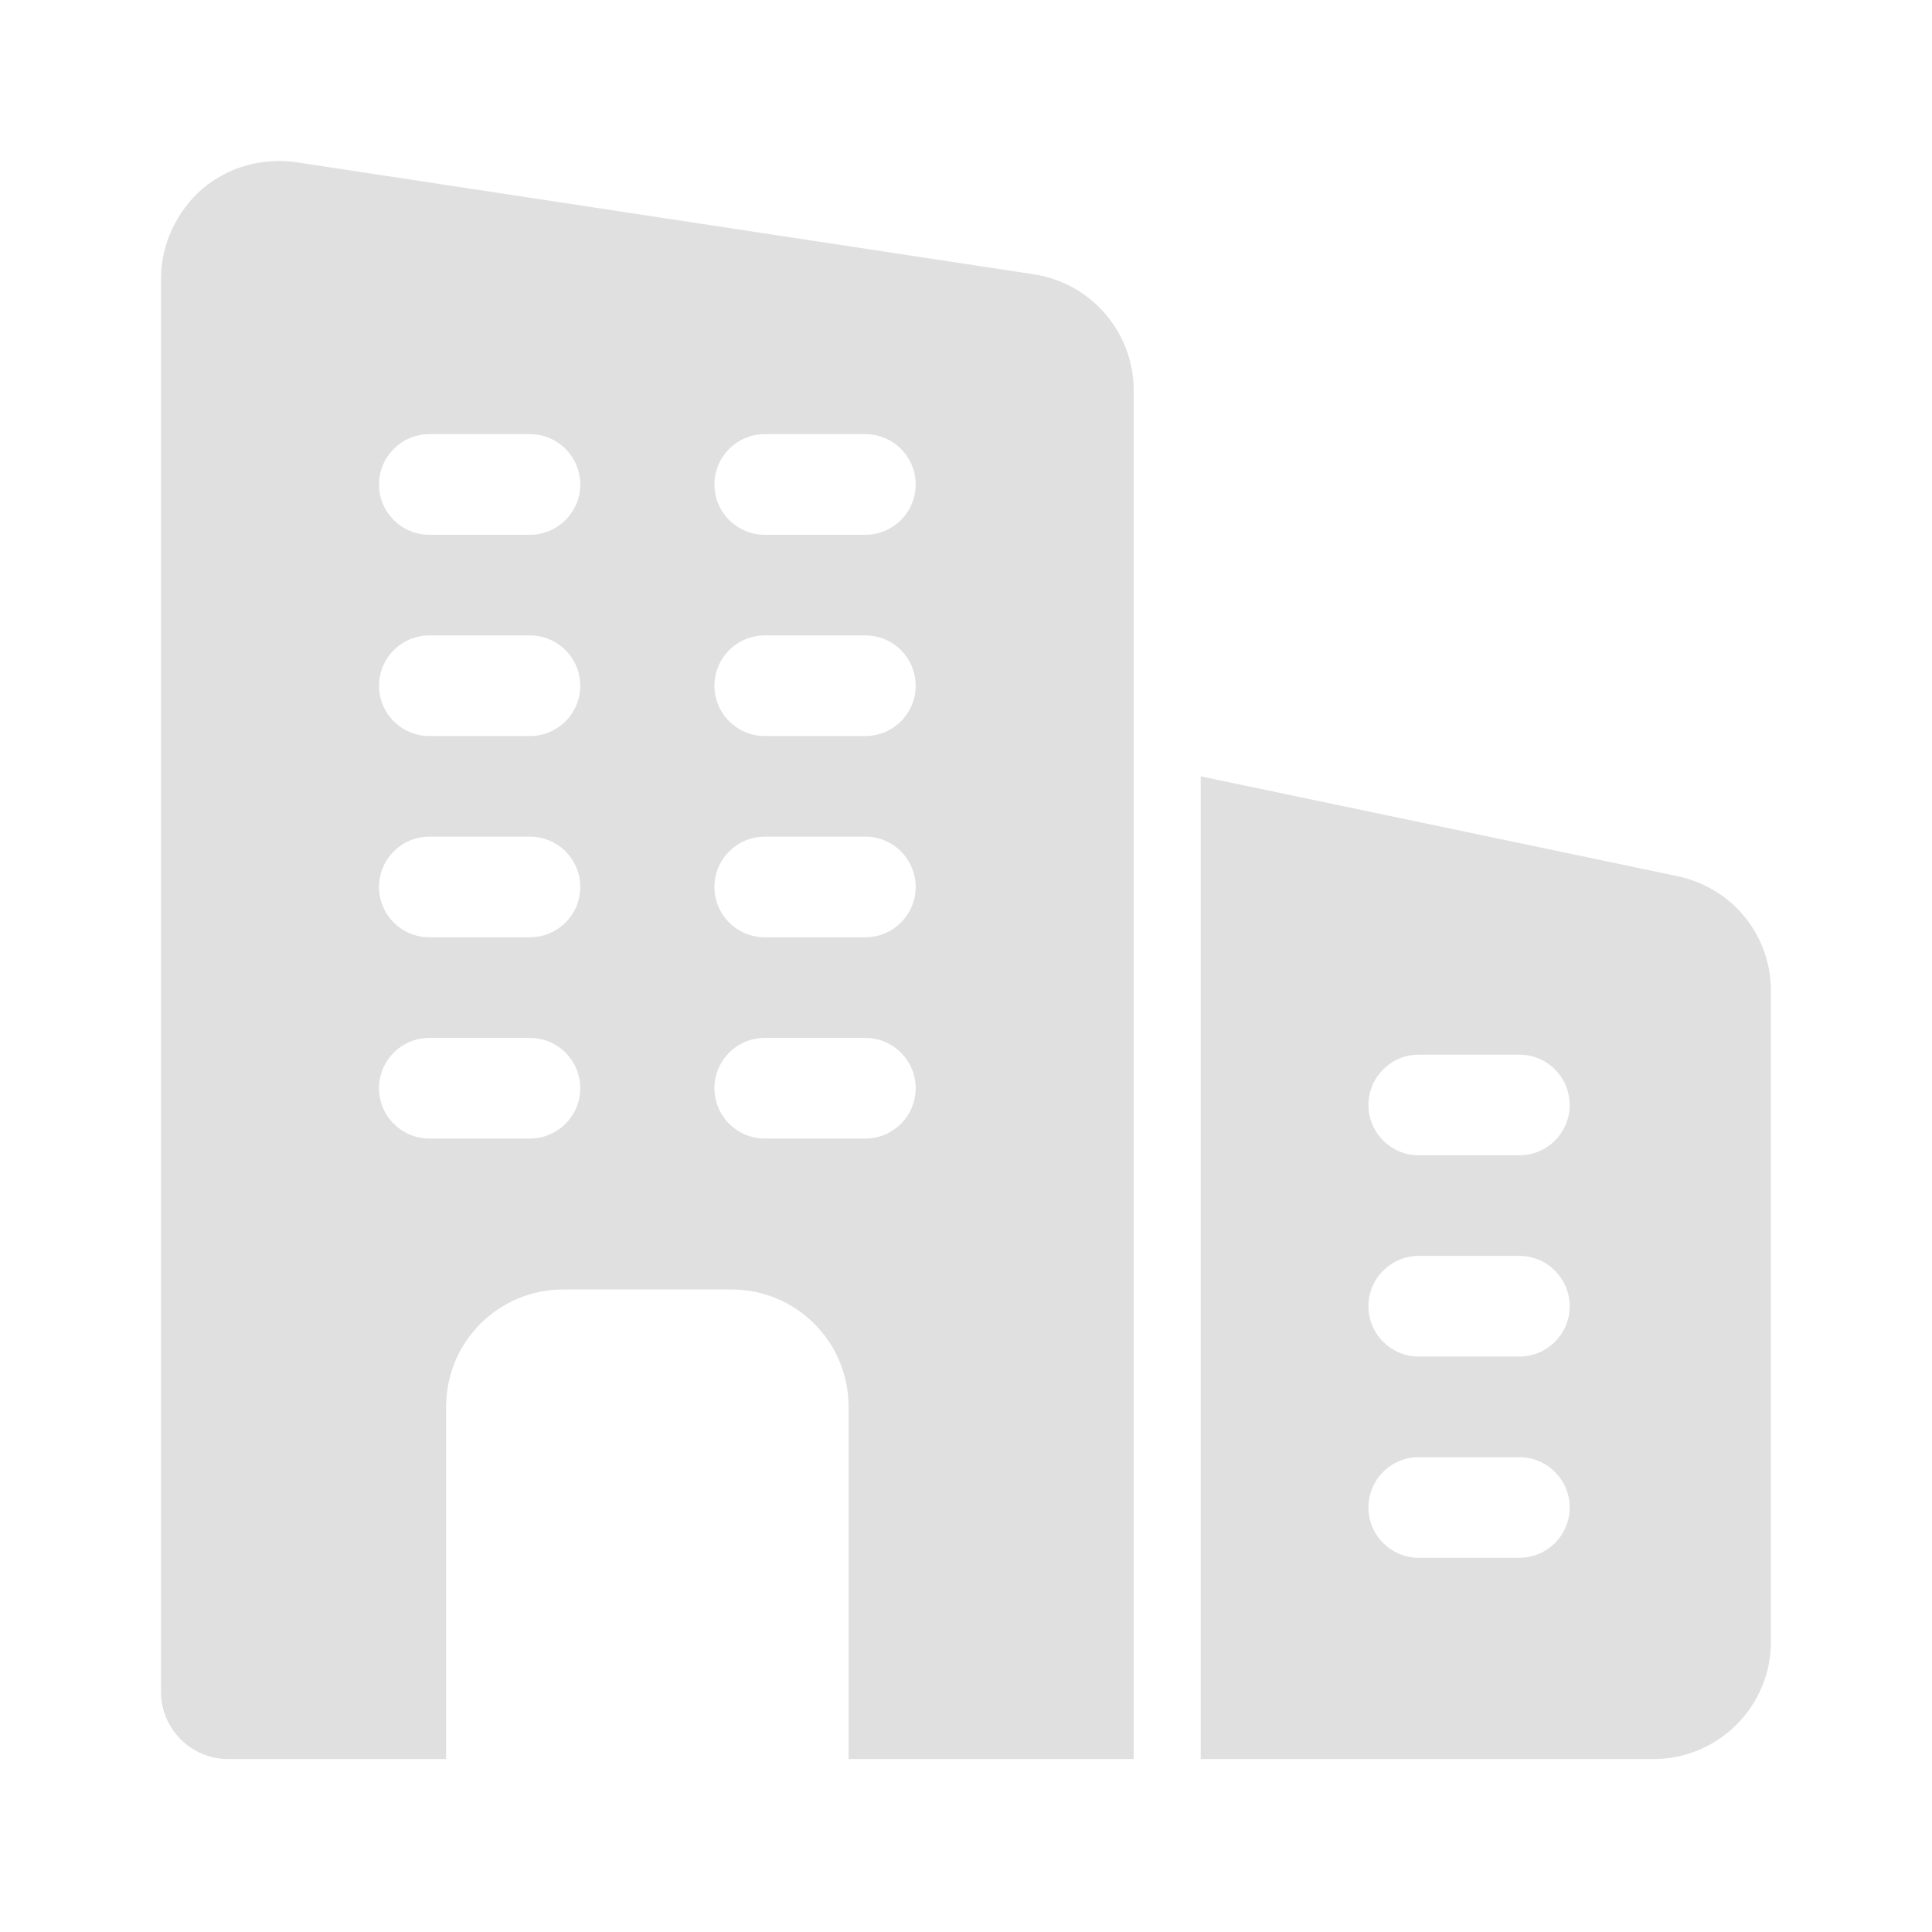
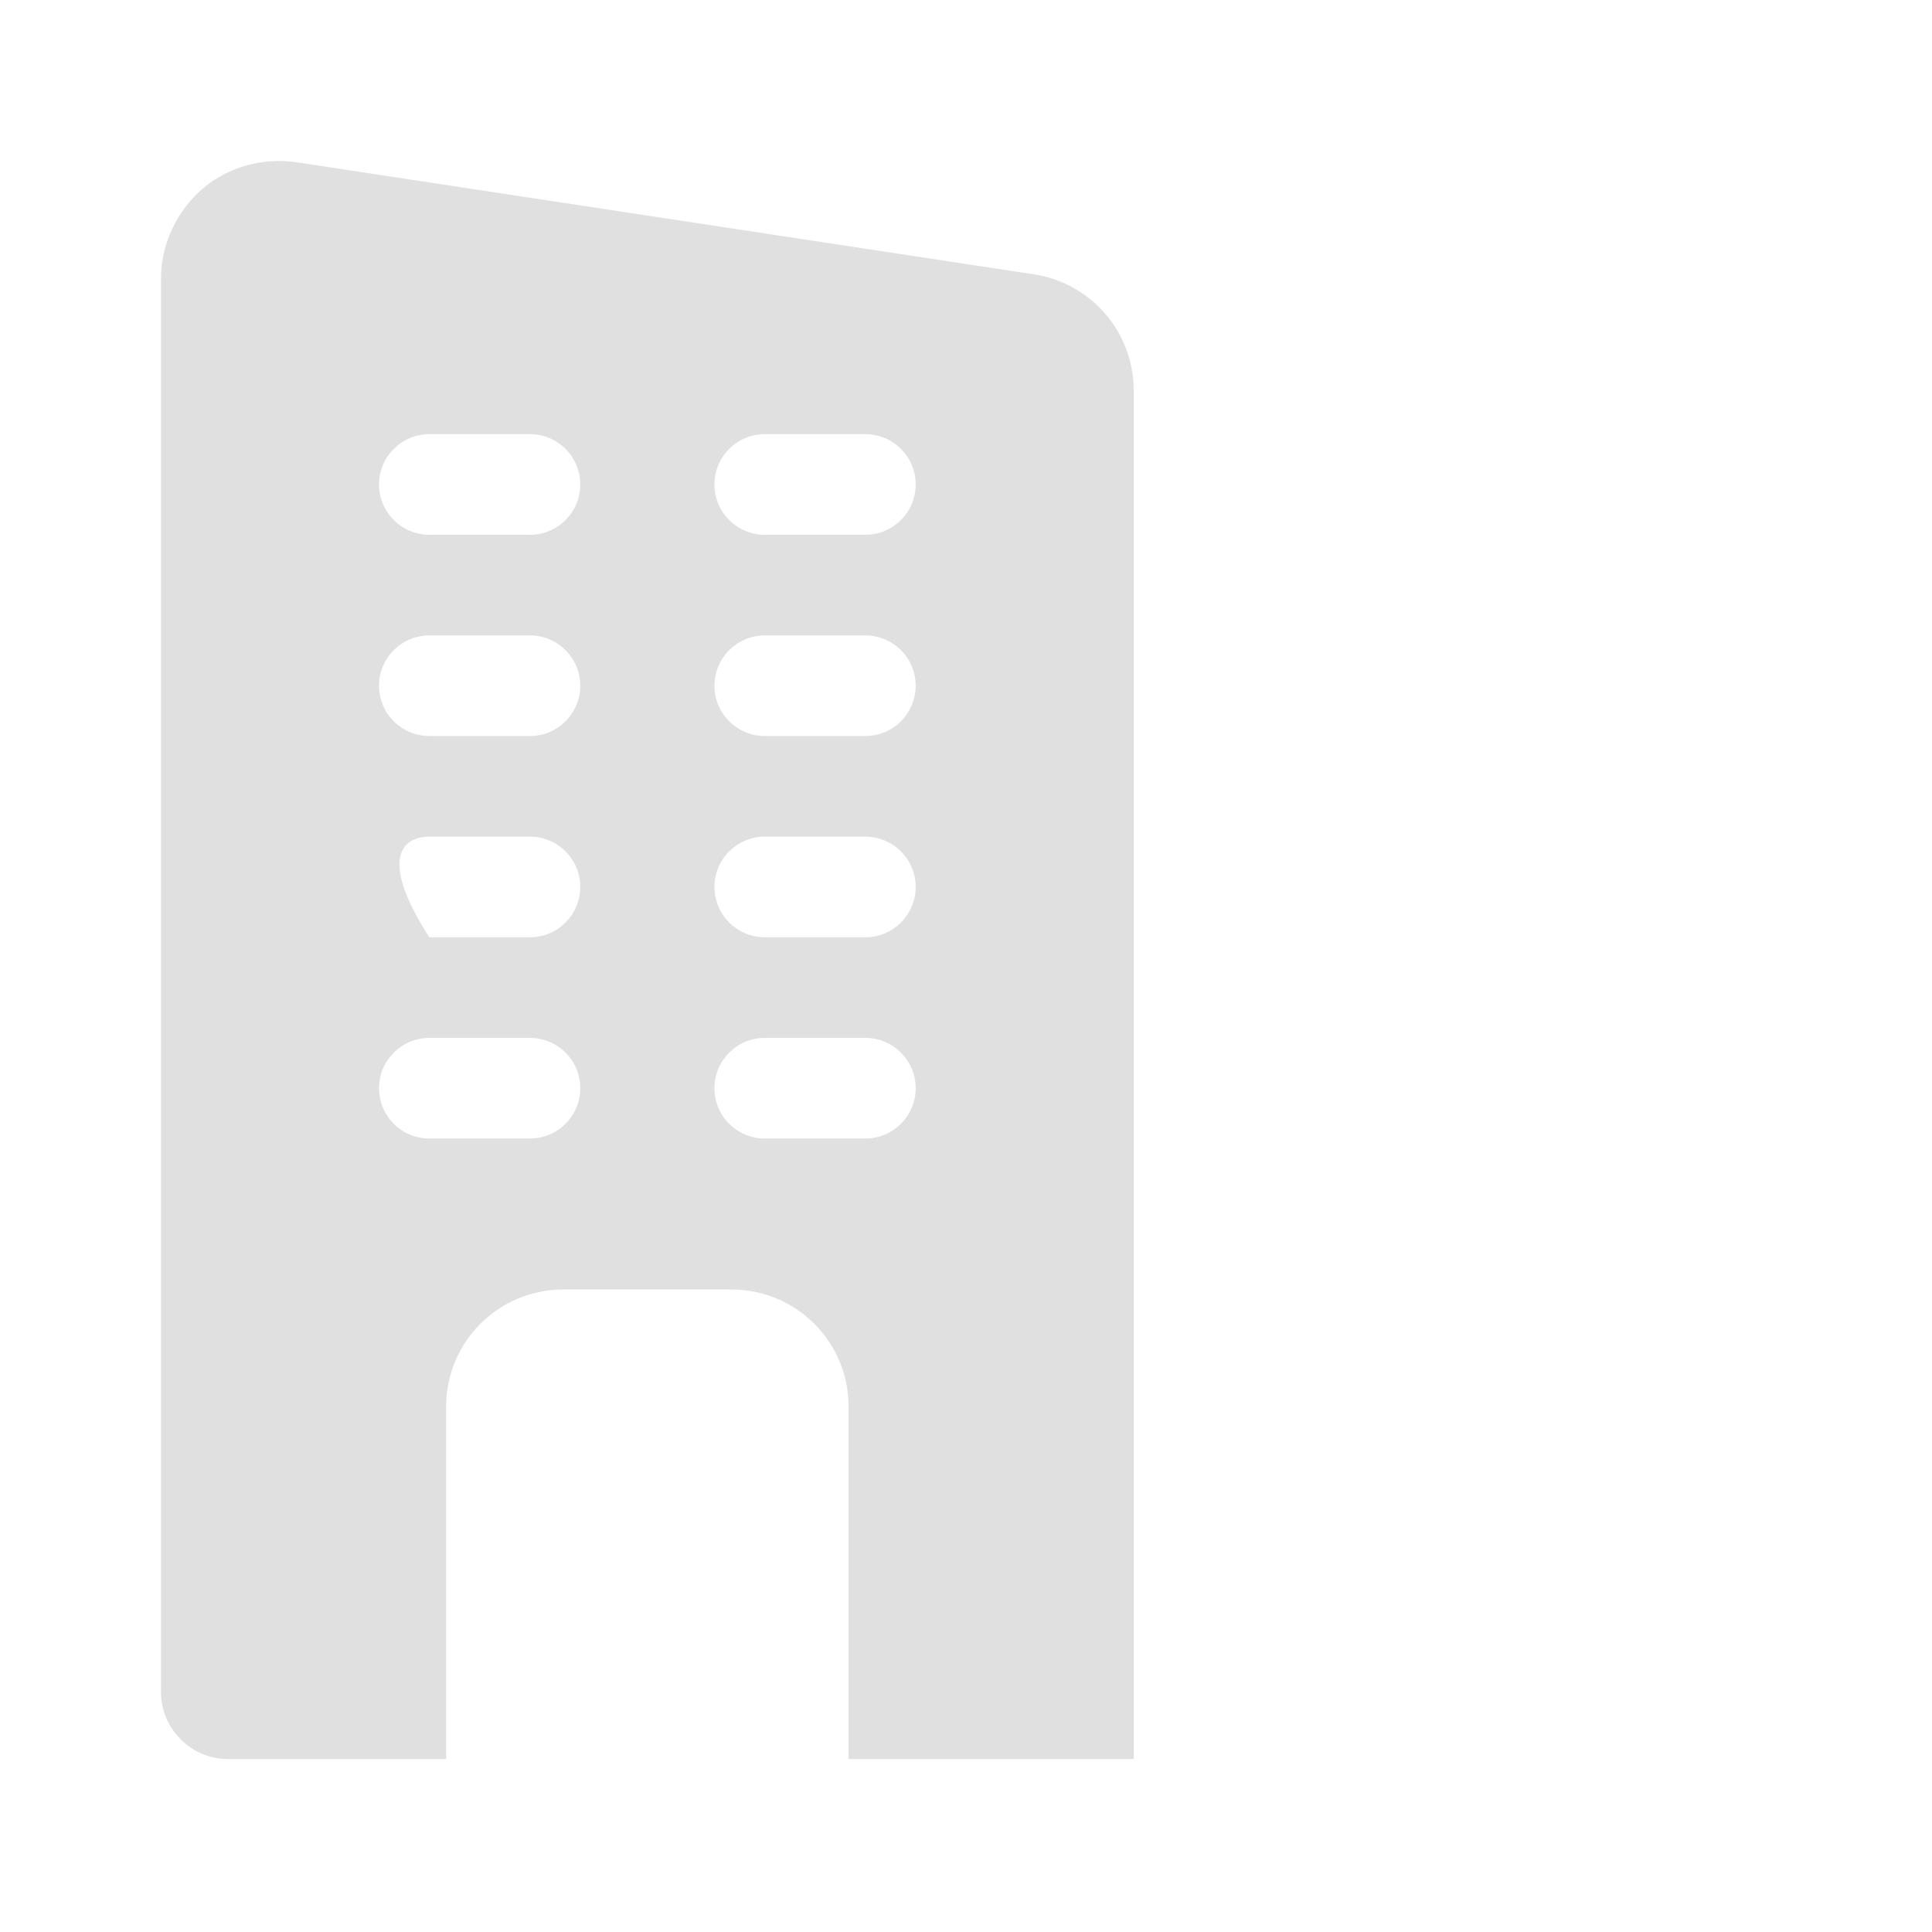
<svg xmlns="http://www.w3.org/2000/svg" width="96" height="96" viewBox="0 0 96 96" fill="none">
-   <path d="M51.433 13.64L14.8 8.073C13.1 7.807 11.367 8.273 10.067 9.373C8.767 10.507 8 12.14 8 13.84V84.073C8 85.907 9.5 87.407 11.333 87.407H22.167V69.907C22.167 66.673 24.767 64.073 28 64.073H36.333C39.567 64.073 42.167 66.673 42.167 69.907V87.407H56.333V19.407C56.333 16.54 54.267 14.107 51.433 13.64ZM26.333 56.573H21.333C19.953 56.573 18.833 55.453 18.833 54.073C18.833 52.693 19.953 51.573 21.333 51.573H26.333C27.713 51.573 28.833 52.693 28.833 54.073C28.833 55.453 27.713 56.573 26.333 56.573ZM26.333 46.573H21.333C19.953 46.573 18.833 45.453 18.833 44.073C18.833 42.693 19.953 41.573 21.333 41.573H26.333C27.713 41.573 28.833 42.693 28.833 44.073C28.833 45.453 27.713 46.573 26.333 46.573ZM26.333 36.573H21.333C19.953 36.573 18.833 35.453 18.833 34.073C18.833 32.693 19.953 31.573 21.333 31.573H26.333C27.713 31.573 28.833 32.693 28.833 34.073C28.833 35.453 27.713 36.573 26.333 36.573ZM26.333 26.573H21.333C19.953 26.573 18.833 25.453 18.833 24.073C18.833 22.693 19.953 21.573 21.333 21.573H26.333C27.713 21.573 28.833 22.693 28.833 24.073C28.833 25.453 27.713 26.573 26.333 26.573ZM43 56.573H38C36.62 56.573 35.5 55.453 35.5 54.073C35.5 52.693 36.62 51.573 38 51.573H43C44.38 51.573 45.5 52.693 45.5 54.073C45.5 55.453 44.38 56.573 43 56.573ZM43 46.573H38C36.62 46.573 35.5 45.453 35.5 44.073C35.5 42.693 36.62 41.573 38 41.573H43C44.38 41.573 45.5 42.693 45.5 44.073C45.5 45.453 44.38 46.573 43 46.573ZM43 36.573H38C36.62 36.573 35.5 35.453 35.5 34.073C35.5 32.693 36.62 31.573 38 31.573H43C44.38 31.573 45.5 32.693 45.5 34.073C45.5 35.453 44.38 36.573 43 36.573ZM43 26.573H38C36.62 26.573 35.5 25.453 35.5 24.073C35.5 22.693 36.62 21.573 38 21.573H43C44.38 21.573 45.5 22.693 45.5 24.073C45.5 25.453 44.38 26.573 43 26.573Z" fill="#E0E0E0" />
-   <path d="M83.397 43.546L59.664 38.576V87.406H82.164C85.381 87.406 87.997 84.79 87.997 81.573V49.246C87.997 46.493 86.121 44.15 83.397 43.546ZM75.497 77.406H70.497C69.117 77.406 67.997 76.286 67.997 74.906C67.997 73.526 69.117 72.406 70.497 72.406H75.497C76.877 72.406 77.997 73.526 77.997 74.906C77.997 76.286 76.877 77.406 75.497 77.406ZM75.497 67.406H70.497C69.117 67.406 67.997 66.286 67.997 64.906C67.997 63.526 69.117 62.406 70.497 62.406H75.497C76.877 62.406 77.997 63.526 77.997 64.906C77.997 66.286 76.877 67.406 75.497 67.406ZM75.497 57.406H70.497C69.117 57.406 67.997 56.286 67.997 54.906C67.997 53.526 69.117 52.406 70.497 52.406H75.497C76.877 52.406 77.997 53.526 77.997 54.906C77.997 56.286 76.877 57.406 75.497 57.406Z" fill="#E0E0E0" />
+   <path d="M51.433 13.64L14.8 8.073C13.1 7.807 11.367 8.273 10.067 9.373C8.767 10.507 8 12.14 8 13.84V84.073C8 85.907 9.5 87.407 11.333 87.407H22.167V69.907C22.167 66.673 24.767 64.073 28 64.073H36.333C39.567 64.073 42.167 66.673 42.167 69.907V87.407H56.333V19.407C56.333 16.54 54.267 14.107 51.433 13.64ZM26.333 56.573H21.333C19.953 56.573 18.833 55.453 18.833 54.073C18.833 52.693 19.953 51.573 21.333 51.573H26.333C27.713 51.573 28.833 52.693 28.833 54.073C28.833 55.453 27.713 56.573 26.333 56.573ZM26.333 46.573H21.333C18.833 42.693 19.953 41.573 21.333 41.573H26.333C27.713 41.573 28.833 42.693 28.833 44.073C28.833 45.453 27.713 46.573 26.333 46.573ZM26.333 36.573H21.333C19.953 36.573 18.833 35.453 18.833 34.073C18.833 32.693 19.953 31.573 21.333 31.573H26.333C27.713 31.573 28.833 32.693 28.833 34.073C28.833 35.453 27.713 36.573 26.333 36.573ZM26.333 26.573H21.333C19.953 26.573 18.833 25.453 18.833 24.073C18.833 22.693 19.953 21.573 21.333 21.573H26.333C27.713 21.573 28.833 22.693 28.833 24.073C28.833 25.453 27.713 26.573 26.333 26.573ZM43 56.573H38C36.62 56.573 35.5 55.453 35.5 54.073C35.5 52.693 36.62 51.573 38 51.573H43C44.38 51.573 45.5 52.693 45.5 54.073C45.5 55.453 44.38 56.573 43 56.573ZM43 46.573H38C36.62 46.573 35.5 45.453 35.5 44.073C35.5 42.693 36.62 41.573 38 41.573H43C44.38 41.573 45.5 42.693 45.5 44.073C45.5 45.453 44.38 46.573 43 46.573ZM43 36.573H38C36.62 36.573 35.5 35.453 35.5 34.073C35.5 32.693 36.62 31.573 38 31.573H43C44.38 31.573 45.5 32.693 45.5 34.073C45.5 35.453 44.38 36.573 43 36.573ZM43 26.573H38C36.62 26.573 35.5 25.453 35.5 24.073C35.5 22.693 36.62 21.573 38 21.573H43C44.38 21.573 45.5 22.693 45.5 24.073C45.5 25.453 44.38 26.573 43 26.573Z" fill="#E0E0E0" />
</svg>